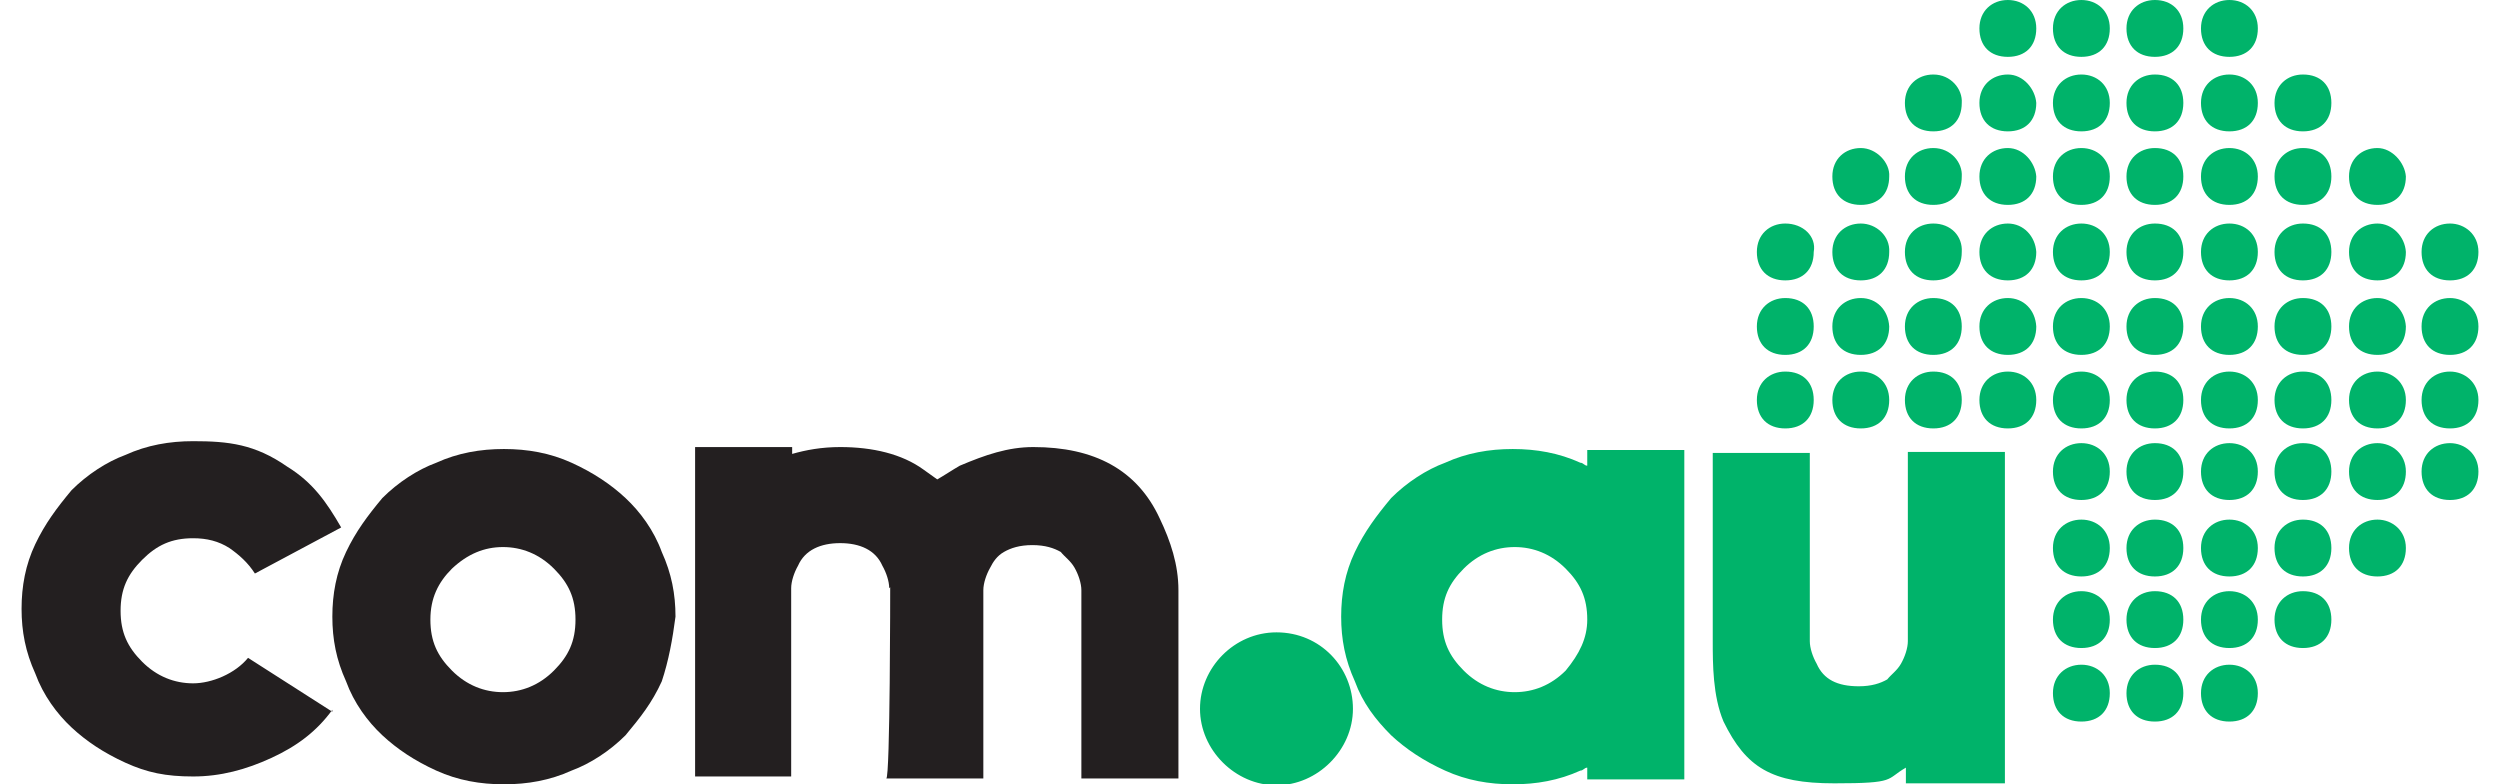
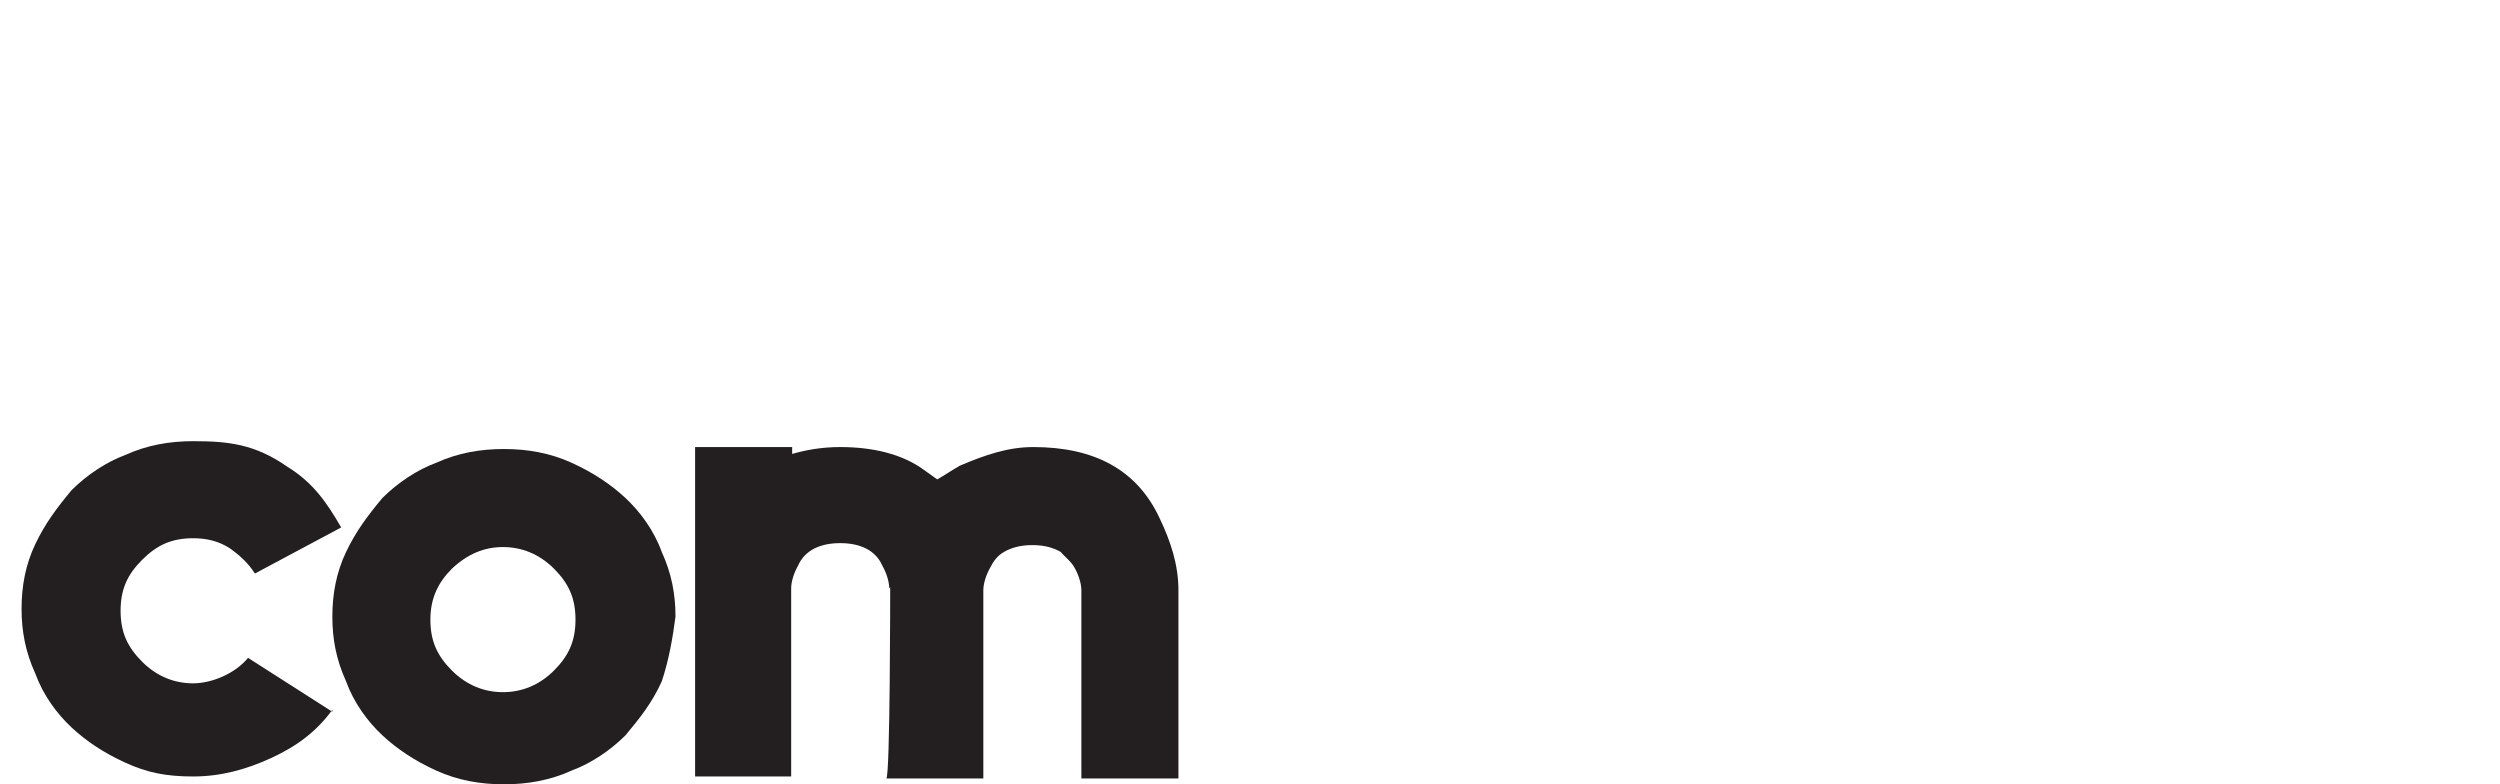
<svg xmlns="http://www.w3.org/2000/svg" id="Layer_1" version="1.1" viewBox="0 0 255 80">
  <defs>
    <style>
      .st0 {
        fill: #606060;
      }

      .st1 {
        fill: #00b36a;
      }

      .st2 {
        fill: #231f20;
      }
    </style>
  </defs>
-   <path class="st0" d="M127.5,40" />
  <g>
    <g>
      <path class="st2" d="M33.9,72.4c-1.6,2.2-3.6,3.7-6.2,4.9s-5.2,1.9-8,1.9-4.7-.4-6.9-1.4-4-2.2-5.5-3.6-2.9-3.3-3.7-5.5c-1-2.2-1.4-4.3-1.4-6.6s.4-4.5,1.4-6.6,2.2-3.7,3.7-5.5c1.6-1.6,3.6-2.9,5.5-3.6,2.2-1,4.5-1.4,6.9-1.4,3.6,0,6.3.3,9.6,2.6,2.6,1.6,4,3.6,5.5,6.2l-8.8,4.7c-.7-1.1-1.6-1.9-2.6-2.6-1.1-.7-2.3-1-3.7-1-2.2,0-3.7.7-5.2,2.2s-2.2,3-2.2,5.2.7,3.7,2.2,5.2,3.3,2.2,5.2,2.2,4.3-1,5.6-2.6l8.6,5.5Z" />
      <path class="st2" d="M67.5,69.5c-1,2.2-2.2,3.7-3.7,5.5-1.6,1.6-3.6,2.9-5.5,3.6-2.2,1-4.5,1.4-6.9,1.4s-4.7-.4-6.9-1.4-4-2.2-5.5-3.6-2.9-3.3-3.7-5.5c-1-2.2-1.4-4.3-1.4-6.6s.4-4.5,1.4-6.6,2.2-3.7,3.7-5.5c1.6-1.6,3.6-2.9,5.5-3.6,2.2-1,4.5-1.4,6.9-1.4s4.7.4,6.9,1.4,4,2.2,5.5,3.6,2.9,3.3,3.7,5.5c1,2.2,1.4,4.3,1.4,6.6-.3,2.3-.7,4.5-1.4,6.6ZM46.1,58c-1.4,1.4-2.2,3-2.2,5.2s.7,3.7,2.2,5.2,3.3,2.2,5.2,2.2,3.7-.7,5.2-2.2,2.2-3,2.2-5.2-.7-3.7-2.2-5.2-3.3-2.2-5.2-2.2-3.6.7-5.2,2.2Z" />
      <path class="st2" d="M90.7,60c0-.7-.3-1.6-.7-2.3-.7-1.6-2.3-2.3-4.3-2.3s-3.6.7-4.3,2.3c-.4.7-.7,1.6-.7,2.3v19.2h-9.8v-33.6h9.9v.7c1.4-.4,3-.7,4.9-.7,3.3,0,6.3.7,8.5,2.3.4.3,1,.7,1.4,1,.7-.4,1.6-1,2.3-1.4,2.6-1.1,4.9-1.9,7.5-1.9,6.2,0,10.6,2.3,12.9,7.3,1.1,2.3,1.9,4.7,1.9,7.3v19.2h-9.9v-19.2c0-.7-.3-1.6-.7-2.3s-1-1.1-1.4-1.6c-.7-.4-1.6-.7-2.9-.7s-2.2.3-2.9.7-1.1,1-1.4,1.6c-.4.7-.7,1.6-.7,2.3v19.2h-9.9c.4,0,.4-19.5.4-19.5Z" />
    </g>
-     <path class="st1" d="M161.9,78.3c-.3,0-.4.3-.7.3-2.2,1-4.5,1.4-6.9,1.4s-4.7-.4-6.9-1.4-4-2.2-5.5-3.6c-1.6-1.6-2.9-3.3-3.7-5.5-1-2.2-1.4-4.3-1.4-6.6s.4-4.5,1.4-6.6,2.2-3.7,3.7-5.5c1.6-1.6,3.6-2.9,5.5-3.6,2.2-1,4.5-1.4,6.9-1.4s4.7.4,6.9,1.4c.3,0,.4.3.7.3v-1.6h9.9v33.6h-9.9v-1.3ZM161.9,63.2h0c0-2.2-.7-3.7-2.2-5.2s-3.3-2.2-5.2-2.2-3.7.7-5.2,2.2-2.2,3-2.2,5.2.7,3.7,2.2,5.2,3.3,2.2,5.2,2.2,3.7-.7,5.2-2.2c1.4-1.7,2.2-3.3,2.2-5.2ZM194.6,46.2h0v19.2c0,.7-.3,1.6-.7,2.3s-1,1.1-1.4,1.6c-.7.4-1.6.7-2.9.7-2.2,0-3.6-.7-4.3-2.3-.4-.7-.7-1.6-.7-2.3v-19.2h-9.9v19.2c0,2.3,0,5.6,1.1,8.2,2.3,4.7,4.9,6.3,11.3,6.3s5.2-.4,7.3-1.6v1.6h10.1v-33.8h-9.9ZM130.2,64.5c-4.3,0-7.8,3.6-7.8,7.8s3.6,7.8,7.8,7.8,7.8-3.6,7.8-7.8-3.3-7.8-7.8-7.8ZM204.8,22.8c-1.6,0-2.9,1.1-2.9,2.9s1.1,2.9,2.9,2.9,2.9-1.1,2.9-2.9c-.1-1.6-1.3-2.9-2.9-2.9ZM212.3,22.8c-1.6,0-2.9,1.1-2.9,2.9s1.1,2.9,2.9,2.9,2.9-1.1,2.9-2.9-1.3-2.9-2.9-2.9ZM219.8,22.8c-1.6,0-2.9,1.1-2.9,2.9s1.1,2.9,2.9,2.9,2.9-1.1,2.9-2.9-1.1-2.9-2.9-2.9ZM227.4,22.8c-1.6,0-2.9,1.1-2.9,2.9s1.1,2.9,2.9,2.9,2.9-1.1,2.9-2.9-1.3-2.9-2.9-2.9ZM234.9,22.8c-1.6,0-2.9,1.1-2.9,2.9s1.1,2.9,2.9,2.9,2.9-1.1,2.9-2.9-1.1-2.9-2.9-2.9ZM242.5,22.8c-1.6,0-2.9,1.1-2.9,2.9s1.1,2.9,2.9,2.9,2.9-1.1,2.9-2.9c-.1-1.6-1.4-2.9-2.9-2.9ZM249.9,22.8c-1.6,0-2.9,1.1-2.9,2.9s1.1,2.9,2.9,2.9,2.9-1.1,2.9-2.9-1.4-2.9-2.9-2.9ZM182.1,22.8c-1.6,0-2.9,1.1-2.9,2.9s1.1,2.9,2.9,2.9,2.9-1.1,2.9-2.9c.3-1.6-1.1-2.9-2.9-2.9ZM189.8,22.8c-1.6,0-2.9,1.1-2.9,2.9s1.1,2.9,2.9,2.9,2.9-1.1,2.9-2.9c.1-1.6-1.3-2.9-2.9-2.9ZM197.2,22.8c-1.6,0-2.9,1.1-2.9,2.9s1.1,2.9,2.9,2.9,2.9-1.1,2.9-2.9c.1-1.6-1.1-2.9-2.9-2.9ZM204.8,30.4c-1.6,0-2.9,1.1-2.9,2.9s1.1,2.9,2.9,2.9,2.9-1.1,2.9-2.9c-.1-1.7-1.3-2.9-2.9-2.9ZM212.3,30.4c-1.6,0-2.9,1.1-2.9,2.9s1.1,2.9,2.9,2.9,2.9-1.1,2.9-2.9-1.3-2.9-2.9-2.9ZM219.8,30.4c-1.6,0-2.9,1.1-2.9,2.9s1.1,2.9,2.9,2.9,2.9-1.1,2.9-2.9-1.1-2.9-2.9-2.9ZM227.4,30.4c-1.6,0-2.9,1.1-2.9,2.9s1.1,2.9,2.9,2.9,2.9-1.1,2.9-2.9-1.3-2.9-2.9-2.9ZM234.9,30.4c-1.6,0-2.9,1.1-2.9,2.9s1.1,2.9,2.9,2.9,2.9-1.1,2.9-2.9-1.1-2.9-2.9-2.9ZM242.5,30.4c-1.6,0-2.9,1.1-2.9,2.9s1.1,2.9,2.9,2.9,2.9-1.1,2.9-2.9c-.1-1.7-1.4-2.9-2.9-2.9ZM249.9,30.4c-1.6,0-2.9,1.1-2.9,2.9s1.1,2.9,2.9,2.9,2.9-1.1,2.9-2.9-1.4-2.9-2.9-2.9ZM182.1,30.4c-1.6,0-2.9,1.1-2.9,2.9s1.1,2.9,2.9,2.9,2.9-1.1,2.9-2.9-1.1-2.9-2.9-2.9ZM189.8,30.4c-1.6,0-2.9,1.1-2.9,2.9s1.1,2.9,2.9,2.9,2.9-1.1,2.9-2.9c-.1-1.7-1.3-2.9-2.9-2.9ZM197.2,30.4c-1.6,0-2.9,1.1-2.9,2.9s1.1,2.9,2.9,2.9,2.9-1.1,2.9-2.9-1.1-2.9-2.9-2.9ZM204.8,37.9c-1.6,0-2.9,1.1-2.9,2.9s1.1,2.9,2.9,2.9,2.9-1.1,2.9-2.9-1.3-2.9-2.9-2.9ZM212.3,37.9c-1.6,0-2.9,1.1-2.9,2.9s1.1,2.9,2.9,2.9,2.9-1.1,2.9-2.9-1.3-2.9-2.9-2.9ZM219.8,37.9c-1.6,0-2.9,1.1-2.9,2.9s1.1,2.9,2.9,2.9,2.9-1.1,2.9-2.9-1.1-2.9-2.9-2.9ZM227.4,37.9c-1.6,0-2.9,1.1-2.9,2.9s1.1,2.9,2.9,2.9,2.9-1.1,2.9-2.9-1.3-2.9-2.9-2.9ZM234.9,37.9c-1.6,0-2.9,1.1-2.9,2.9s1.1,2.9,2.9,2.9,2.9-1.1,2.9-2.9-1.1-2.9-2.9-2.9ZM242.5,37.9c-1.6,0-2.9,1.1-2.9,2.9s1.1,2.9,2.9,2.9,2.9-1.1,2.9-2.9-1.4-2.9-2.9-2.9ZM249.9,37.9c-1.6,0-2.9,1.1-2.9,2.9s1.1,2.9,2.9,2.9,2.9-1.1,2.9-2.9-1.4-2.9-2.9-2.9ZM182.1,37.9c-1.6,0-2.9,1.1-2.9,2.9s1.1,2.9,2.9,2.9,2.9-1.1,2.9-2.9-1.1-2.9-2.9-2.9ZM189.8,37.9c-1.6,0-2.9,1.1-2.9,2.9s1.1,2.9,2.9,2.9,2.9-1.1,2.9-2.9-1.3-2.9-2.9-2.9ZM197.2,37.9c-1.6,0-2.9,1.1-2.9,2.9s1.1,2.9,2.9,2.9,2.9-1.1,2.9-2.9-1.1-2.9-2.9-2.9ZM212.3,45.2c-1.6,0-2.9,1.1-2.9,2.9s1.1,2.9,2.9,2.9,2.9-1.1,2.9-2.9-1.3-2.9-2.9-2.9ZM219.8,45.2c-1.6,0-2.9,1.1-2.9,2.9s1.1,2.9,2.9,2.9,2.9-1.1,2.9-2.9-1.1-2.9-2.9-2.9ZM227.4,45.2c-1.6,0-2.9,1.1-2.9,2.9s1.1,2.9,2.9,2.9,2.9-1.1,2.9-2.9-1.3-2.9-2.9-2.9ZM234.9,45.2c-1.6,0-2.9,1.1-2.9,2.9s1.1,2.9,2.9,2.9,2.9-1.1,2.9-2.9-1.1-2.9-2.9-2.9ZM242.5,45.2c-1.6,0-2.9,1.1-2.9,2.9s1.1,2.9,2.9,2.9,2.9-1.1,2.9-2.9-1.4-2.9-2.9-2.9ZM249.9,45.2c-1.6,0-2.9,1.1-2.9,2.9s1.1,2.9,2.9,2.9,2.9-1.1,2.9-2.9-1.4-2.9-2.9-2.9ZM212.3,53c-1.6,0-2.9,1.1-2.9,2.9s1.1,2.9,2.9,2.9,2.9-1.1,2.9-2.9-1.3-2.9-2.9-2.9ZM219.8,53c-1.6,0-2.9,1.1-2.9,2.9s1.1,2.9,2.9,2.9,2.9-1.1,2.9-2.9-1.1-2.9-2.9-2.9ZM227.4,53c-1.6,0-2.9,1.1-2.9,2.9s1.1,2.9,2.9,2.9,2.9-1.1,2.9-2.9-1.3-2.9-2.9-2.9ZM234.9,53c-1.6,0-2.9,1.1-2.9,2.9s1.1,2.9,2.9,2.9,2.9-1.1,2.9-2.9-1.1-2.9-2.9-2.9ZM242.5,53c-1.6,0-2.9,1.1-2.9,2.9s1.1,2.9,2.9,2.9,2.9-1.1,2.9-2.9-1.4-2.9-2.9-2.9ZM212.3,60.3c-1.6,0-2.9,1.1-2.9,2.9s1.1,2.9,2.9,2.9,2.9-1.1,2.9-2.9-1.3-2.9-2.9-2.9ZM219.8,60.3c-1.6,0-2.9,1.1-2.9,2.9s1.1,2.9,2.9,2.9,2.9-1.1,2.9-2.9-1.1-2.9-2.9-2.9ZM227.4,60.3c-1.6,0-2.9,1.1-2.9,2.9s1.1,2.9,2.9,2.9,2.9-1.1,2.9-2.9-1.3-2.9-2.9-2.9ZM234.9,60.3c-1.6,0-2.9,1.1-2.9,2.9s1.1,2.9,2.9,2.9,2.9-1.1,2.9-2.9-1.1-2.9-2.9-2.9ZM212.3,67.8c-1.6,0-2.9,1.1-2.9,2.9s1.1,2.9,2.9,2.9,2.9-1.1,2.9-2.9-1.3-2.9-2.9-2.9ZM219.8,67.8c-1.6,0-2.9,1.1-2.9,2.9s1.1,2.9,2.9,2.9,2.9-1.1,2.9-2.9-1.1-2.9-2.9-2.9ZM227.4,67.8c-1.6,0-2.9,1.1-2.9,2.9s1.1,2.9,2.9,2.9,2.9-1.1,2.9-2.9-1.3-2.9-2.9-2.9ZM204.8,15.1c-1.6,0-2.9,1.1-2.9,2.9s1.1,2.9,2.9,2.9,2.9-1.1,2.9-2.9c-.1-1.4-1.3-2.9-2.9-2.9ZM212.3,15.1c-1.6,0-2.9,1.1-2.9,2.9s1.1,2.9,2.9,2.9,2.9-1.1,2.9-2.9-1.3-2.9-2.9-2.9ZM219.8,15.1c-1.6,0-2.9,1.1-2.9,2.9s1.1,2.9,2.9,2.9,2.9-1.1,2.9-2.9-1.1-2.9-2.9-2.9ZM227.4,15.1c-1.6,0-2.9,1.1-2.9,2.9s1.1,2.9,2.9,2.9,2.9-1.1,2.9-2.9-1.3-2.9-2.9-2.9ZM234.9,15.1c-1.6,0-2.9,1.1-2.9,2.9s1.1,2.9,2.9,2.9,2.9-1.1,2.9-2.9-1.1-2.9-2.9-2.9ZM242.5,15.1c-1.6,0-2.9,1.1-2.9,2.9s1.1,2.9,2.9,2.9,2.9-1.1,2.9-2.9c-.1-1.4-1.4-2.9-2.9-2.9ZM189.8,15.1c-1.6,0-2.9,1.1-2.9,2.9s1.1,2.9,2.9,2.9,2.9-1.1,2.9-2.9c.1-1.4-1.3-2.9-2.9-2.9ZM197.2,15.1c-1.6,0-2.9,1.1-2.9,2.9s1.1,2.9,2.9,2.9,2.9-1.1,2.9-2.9c.1-1.4-1.1-2.9-2.9-2.9ZM204.8,7.6c-1.6,0-2.9,1.1-2.9,2.9s1.1,2.9,2.9,2.9,2.9-1.1,2.9-2.9c-.1-1.4-1.3-2.9-2.9-2.9ZM212.3,7.6c-1.6,0-2.9,1.1-2.9,2.9s1.1,2.9,2.9,2.9,2.9-1.1,2.9-2.9-1.3-2.9-2.9-2.9ZM219.8,7.6c-1.6,0-2.9,1.1-2.9,2.9s1.1,2.9,2.9,2.9,2.9-1.1,2.9-2.9-1.1-2.9-2.9-2.9ZM227.4,7.6c-1.6,0-2.9,1.1-2.9,2.9s1.1,2.9,2.9,2.9,2.9-1.1,2.9-2.9-1.3-2.9-2.9-2.9ZM234.9,7.6c-1.6,0-2.9,1.1-2.9,2.9s1.1,2.9,2.9,2.9,2.9-1.1,2.9-2.9-1.1-2.9-2.9-2.9ZM197.2,7.6c-1.6,0-2.9,1.1-2.9,2.9s1.1,2.9,2.9,2.9,2.9-1.1,2.9-2.9c.1-1.4-1.1-2.9-2.9-2.9ZM204.8,0c-1.6,0-2.9,1.1-2.9,2.9s1.1,2.9,2.9,2.9,2.9-1.1,2.9-2.9S206.4,0,204.8,0ZM212.3,0c-1.6,0-2.9,1.1-2.9,2.9s1.1,2.9,2.9,2.9,2.9-1.1,2.9-2.9S213.9,0,212.3,0ZM219.8,0c-1.6,0-2.9,1.1-2.9,2.9s1.1,2.9,2.9,2.9,2.9-1.1,2.9-2.9S221.5,0,219.8,0ZM227.4,0c-1.6,0-2.9,1.1-2.9,2.9s1.1,2.9,2.9,2.9,2.9-1.1,2.9-2.9S229,0,227.4,0Z" />
  </g>
</svg>